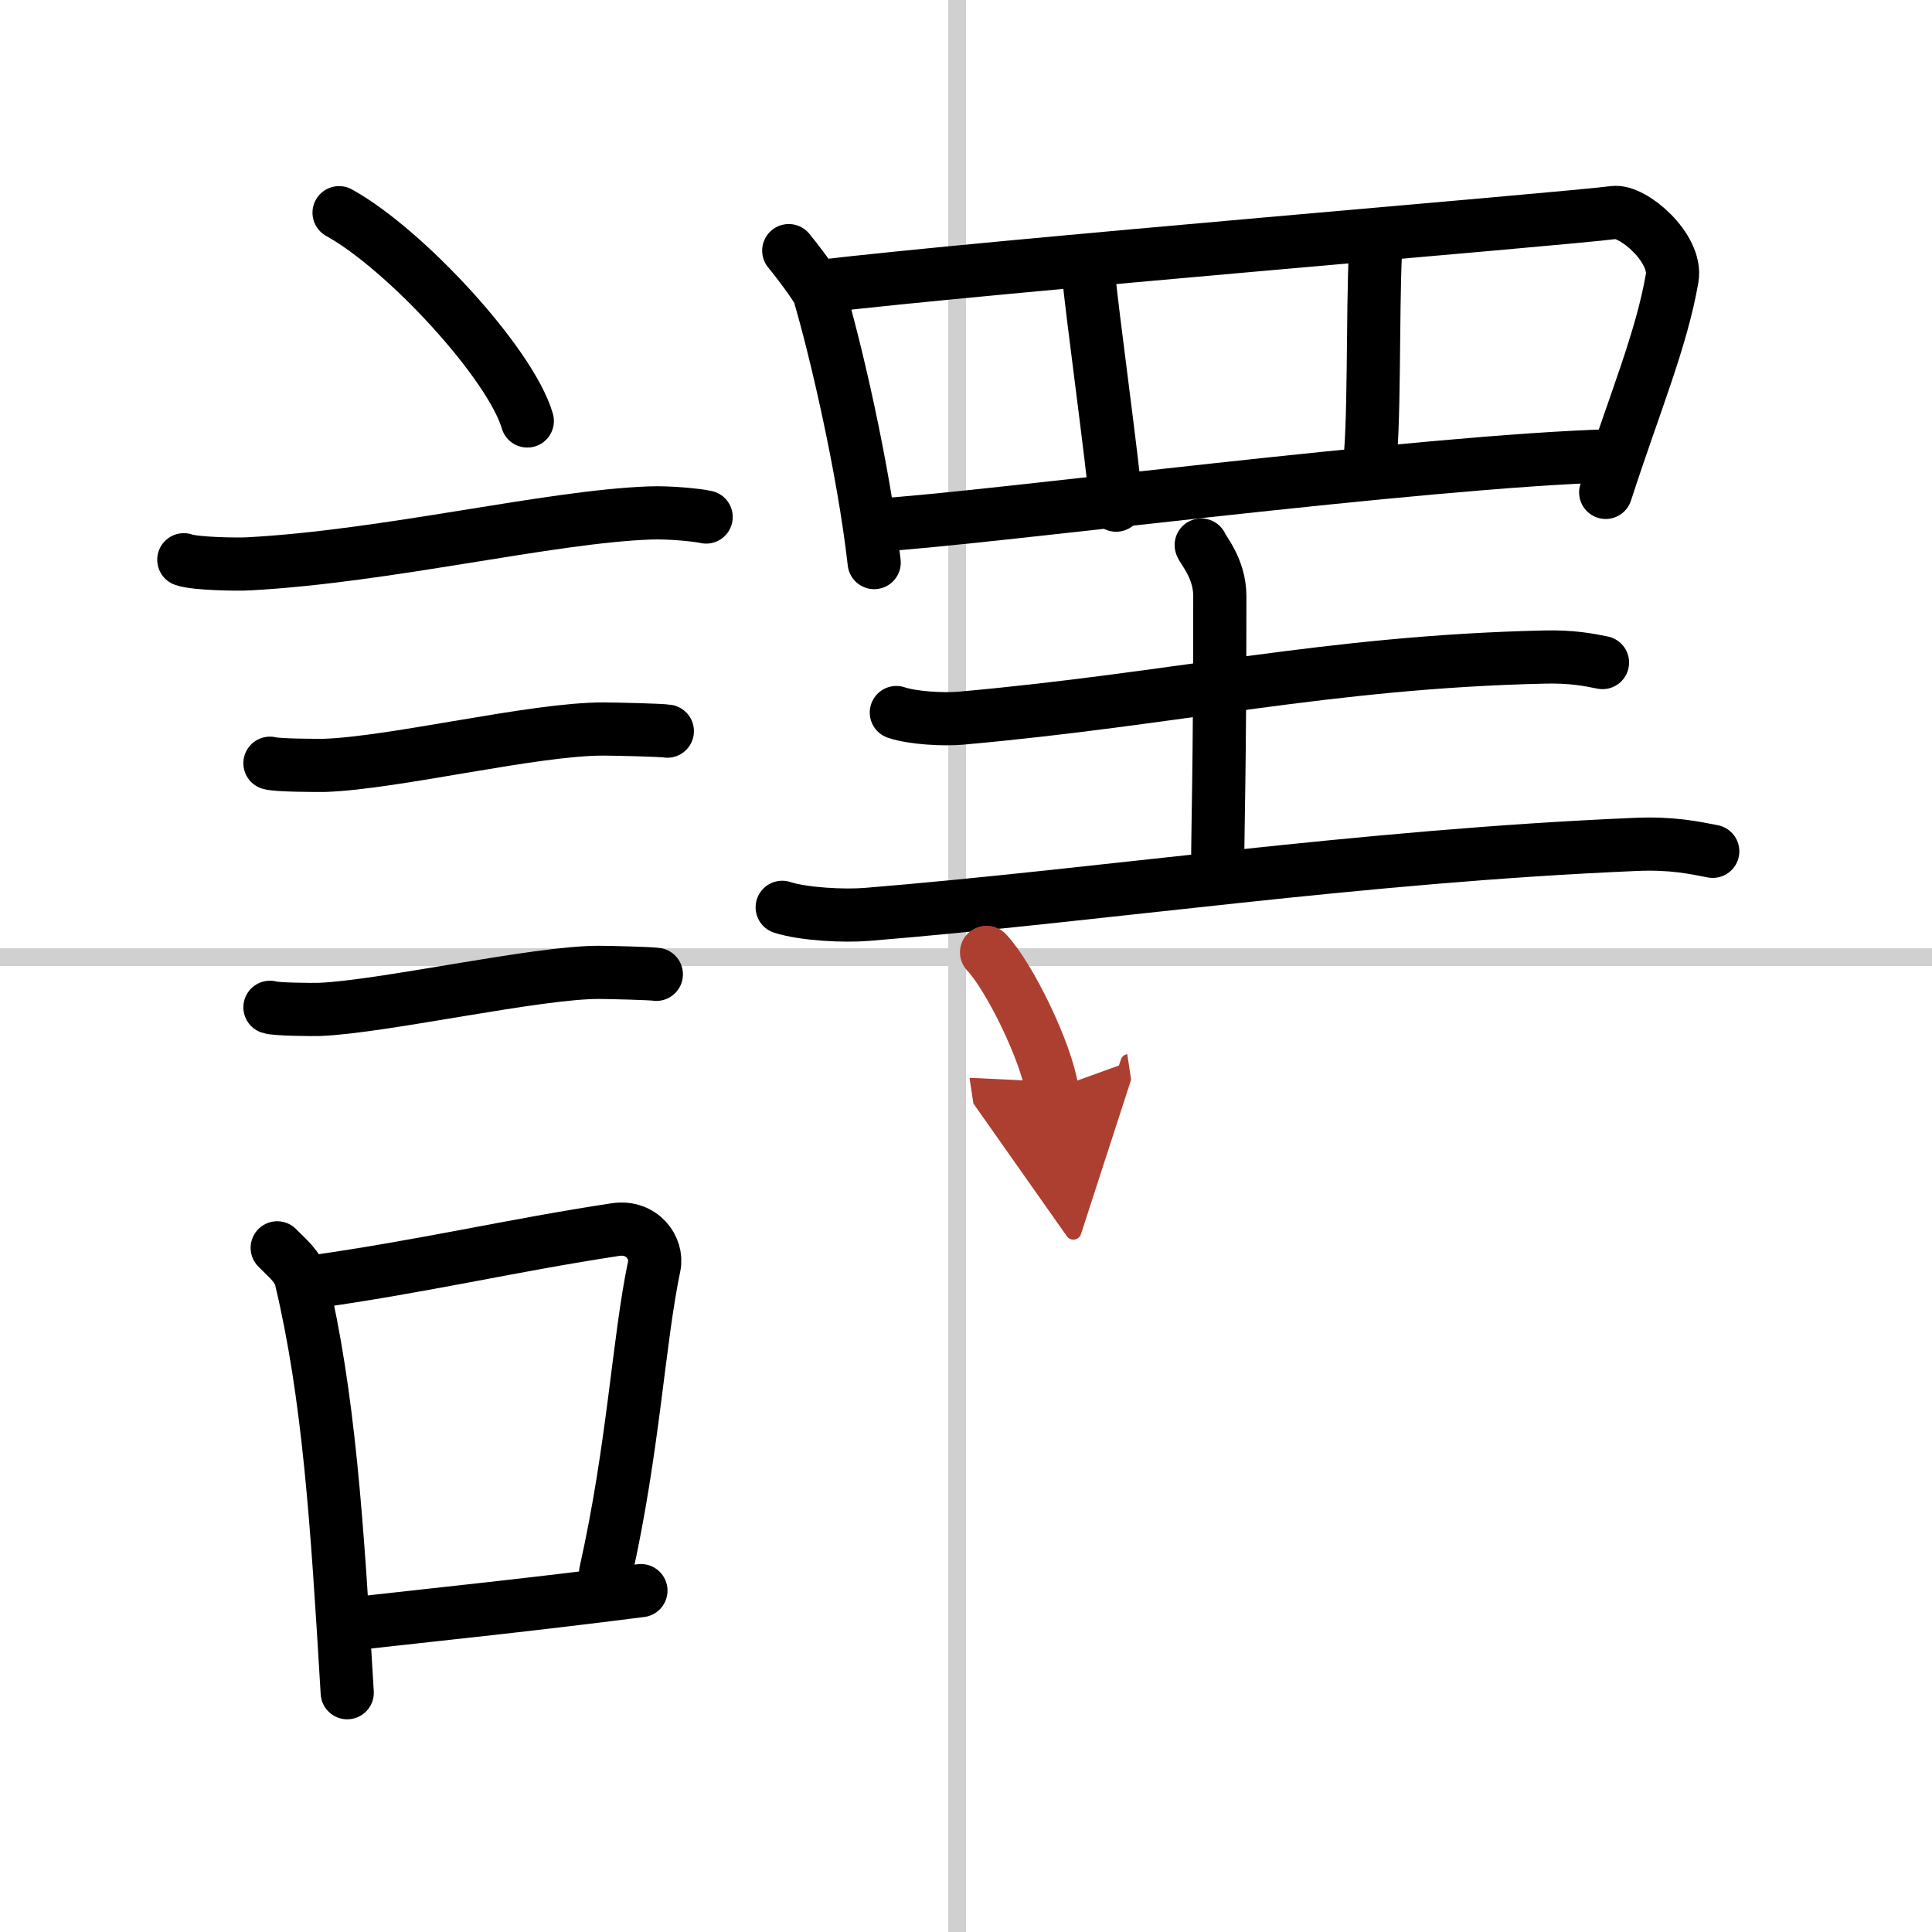
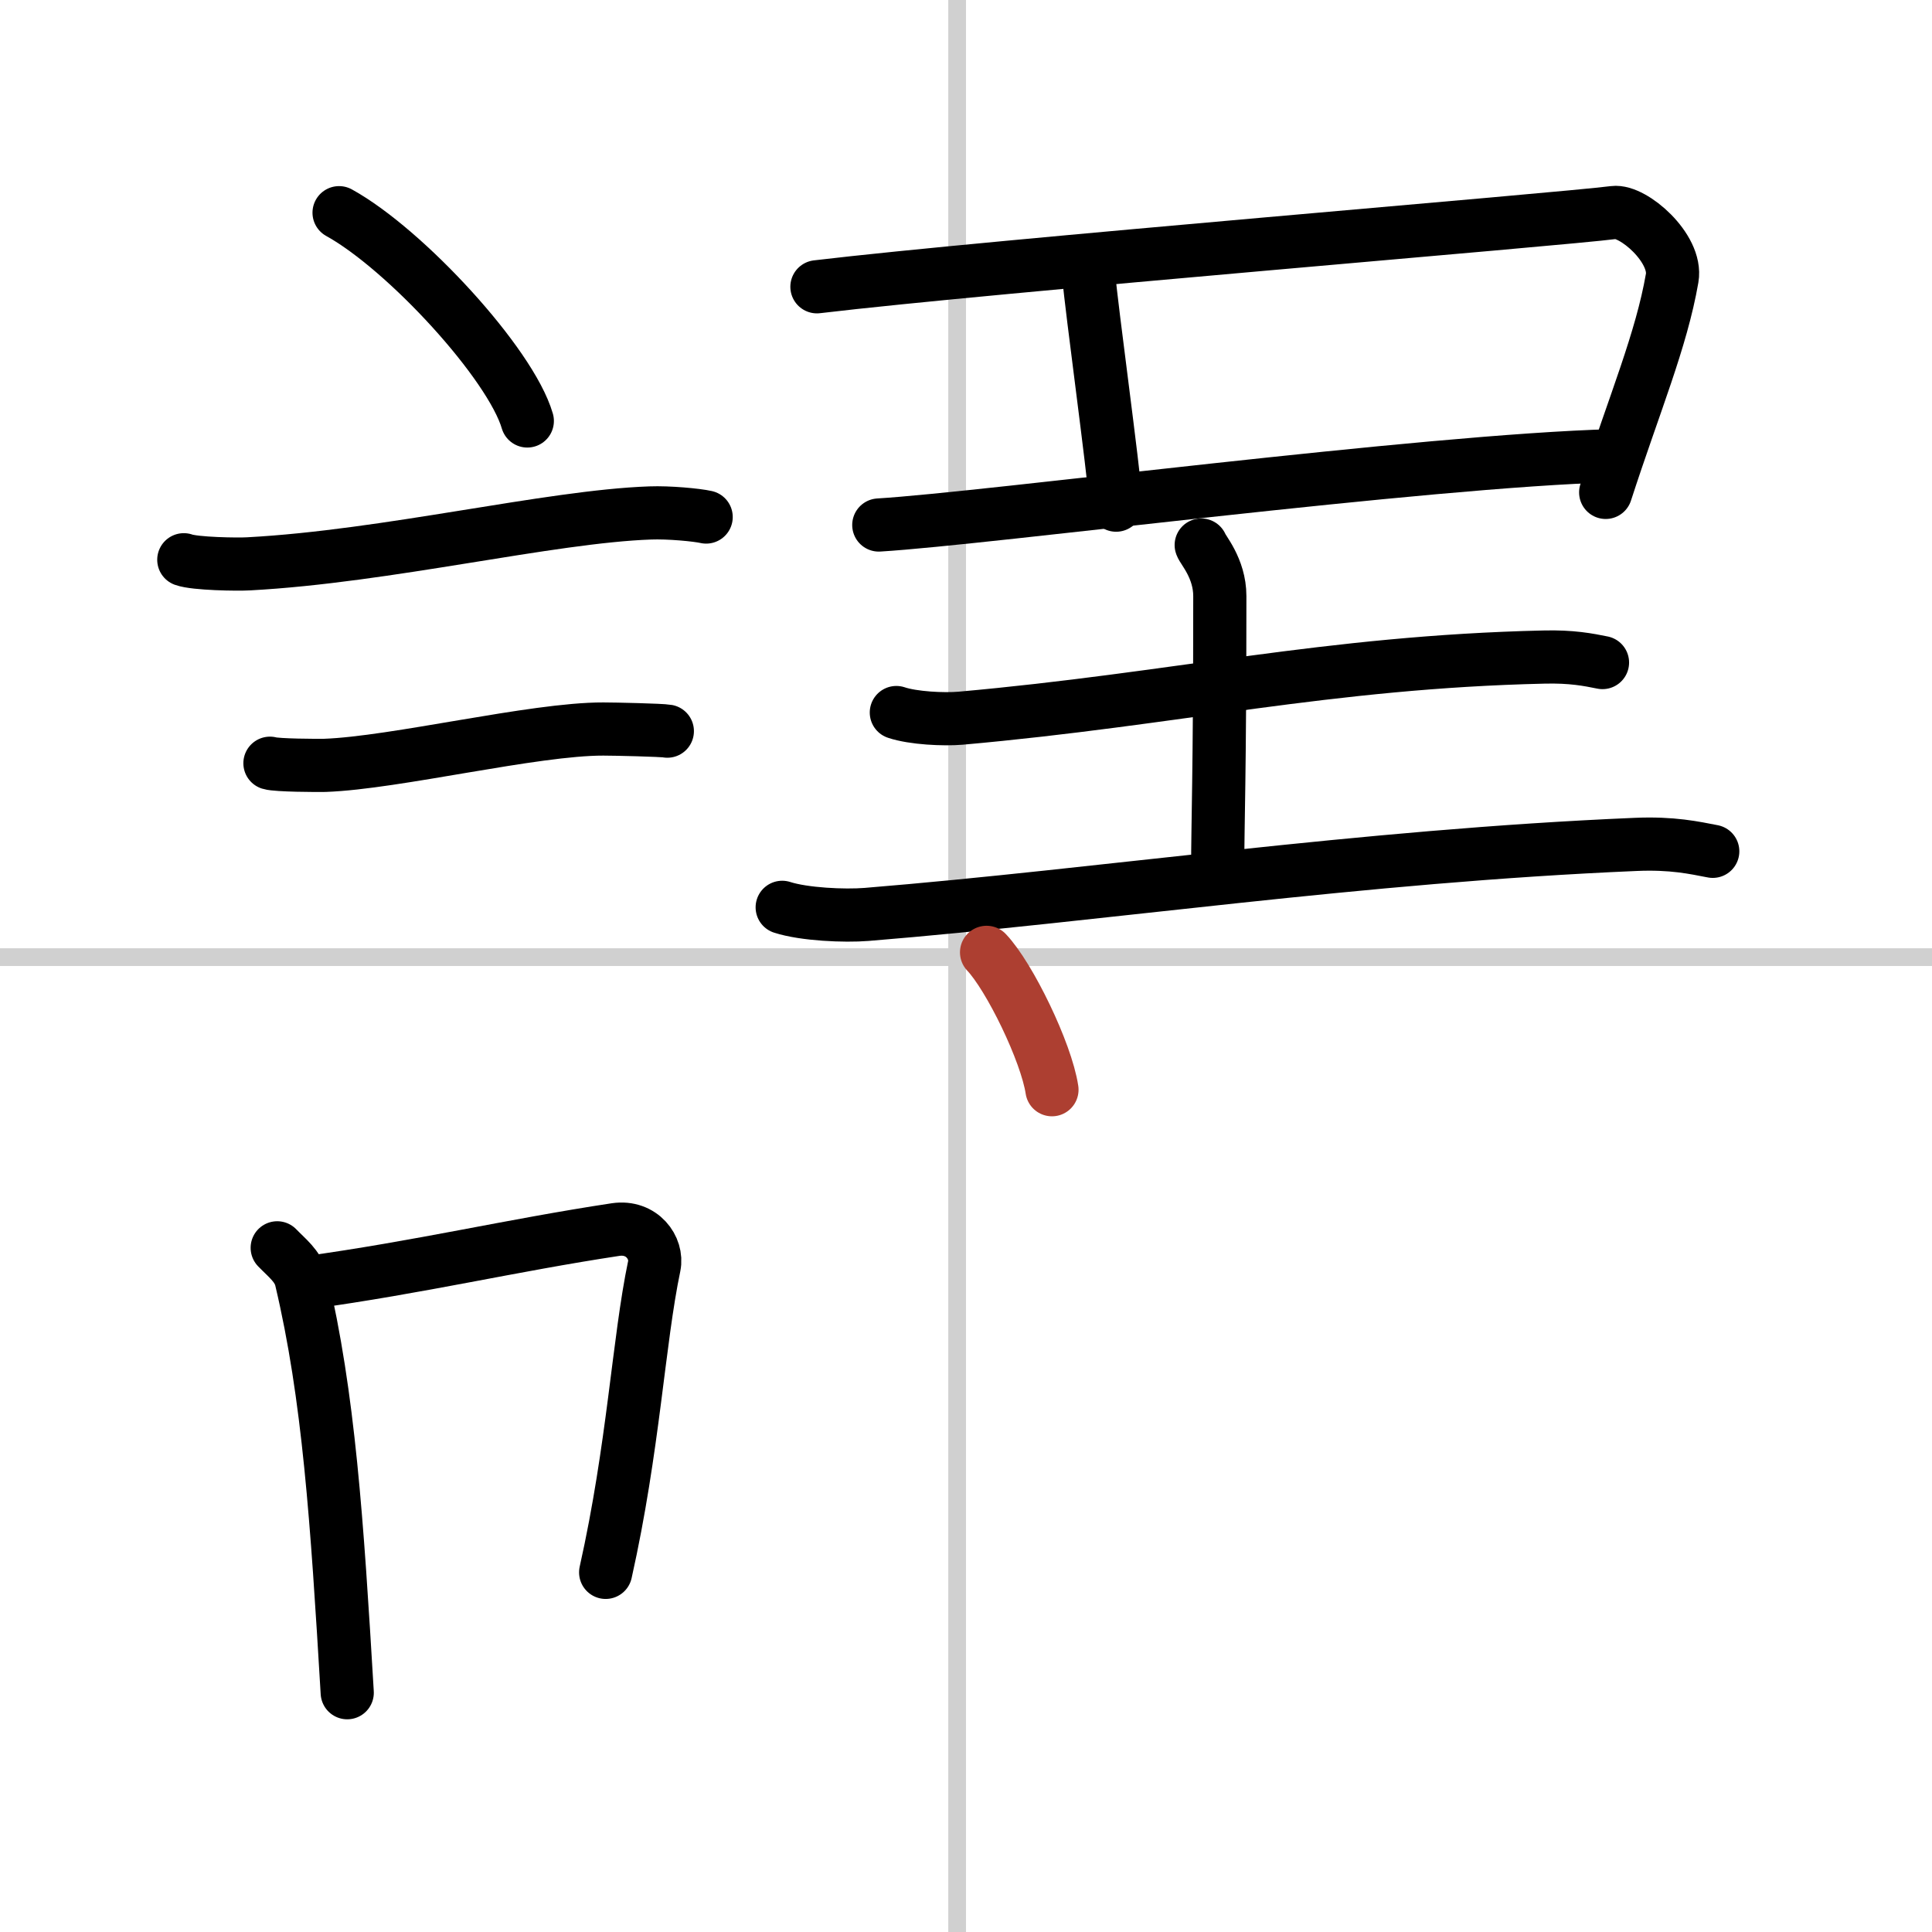
<svg xmlns="http://www.w3.org/2000/svg" width="400" height="400" viewBox="0 0 109 109">
  <defs>
    <marker id="a" markerWidth="4" orient="auto" refX="1" refY="5" viewBox="0 0 10 10">
-       <polyline points="0 0 10 5 0 10 1 5" fill="#ad3f31" stroke="#ad3f31" />
-     </marker>
+       </marker>
  </defs>
  <g fill="none" stroke="#000" stroke-linecap="round" stroke-linejoin="round" stroke-width="3">
    <rect width="100%" height="100%" fill="#fff" stroke="#fff" />
    <line x1="54" x2="54" y2="109" stroke="#d0d0d0" stroke-width="1" />
    <line x2="109" y1="54" y2="54" stroke="#d0d0d0" stroke-width="1" />
    <path d="m19.13 12c3.75 2.07 9.68 8.52 10.62 11.75" />
    <path d="m10.37 31.58c0.63 0.23 3.04 0.27 3.67 0.23 7.8-0.42 16.97-2.67 22.64-2.87 1.05-0.04 2.64 0.11 3.16 0.23" />
    <path d="m15.23 43.06c0.38 0.12 2.71 0.13 3.1 0.12 3.97-0.14 11.8-2.06 15.71-2.05 0.63 0 3.29 0.06 3.61 0.12" />
-     <path d="m15.23 56.83c0.34 0.12 2.42 0.13 2.77 0.12 3.55-0.13 12.32-2.11 15.81-2.09 0.57 0 2.94 0.06 3.22 0.11" />
    <path d="m15.64 70.4c0.55 0.57 1.17 1.03 1.35 1.78 1.56 6.59 2.02 13.57 2.6 23.32" />
    <path d="m17.31 72.37c6.44-0.89 11.48-2.1 17.42-3 1.49-0.22 2.39 1.04 2.18 2.06-0.89 4.25-1.16 10.22-2.74 17.28" />
-     <path d="m20.47 91.55c4.8-0.54 9.1-0.97 15.69-1.81" />
-     <path d="m44.5 14.14c0.26 0.3 1.61 2.05 1.72 2.43 0.89 3 2.49 9.78 3.1 15.17" />
    <path d="m46.09 16.18c9.89-1.18 41.97-3.8 44.96-4.19 1.09-0.14 3.58 2.02 3.29 3.7-0.61 3.52-2.12 7.06-3.75 12.09" />
    <path d="m61.42 15.5c0.17 2 1.38 10.75 1.55 13" />
-     <path d="m77.6 14.25c-0.17 3.25-0.03 10.25-0.38 12.25" />
    <path d="M49.58,29.62C55.71,29.25,80.3,26,91,25.71" />
    <path d="m50.57 40.2c0.95 0.32 2.68 0.4 3.62 0.32 12.14-1.08 20.69-3.17 32.91-3.45 1.57-0.04 2.52 0.15 3.31 0.31" />
    <path d="m67.77 30.75c0.07 0.25 1.05 1.3 1.05 2.88 0 10.31-0.12 12.77-0.12 15.36" />
    <path d="m44.13 51.19c1.24 0.4 3.52 0.5 4.76 0.4 13.36-1.09 27.8-3.29 43.39-3.95 2.07-0.09 3.31 0.19 4.35 0.39" />
    <path d="m55.66 53.73c1.3 1.37 3.37 5.63 3.69 7.75" marker-end="url(#a)" stroke="#ad3f31" />
  </g>
</svg>